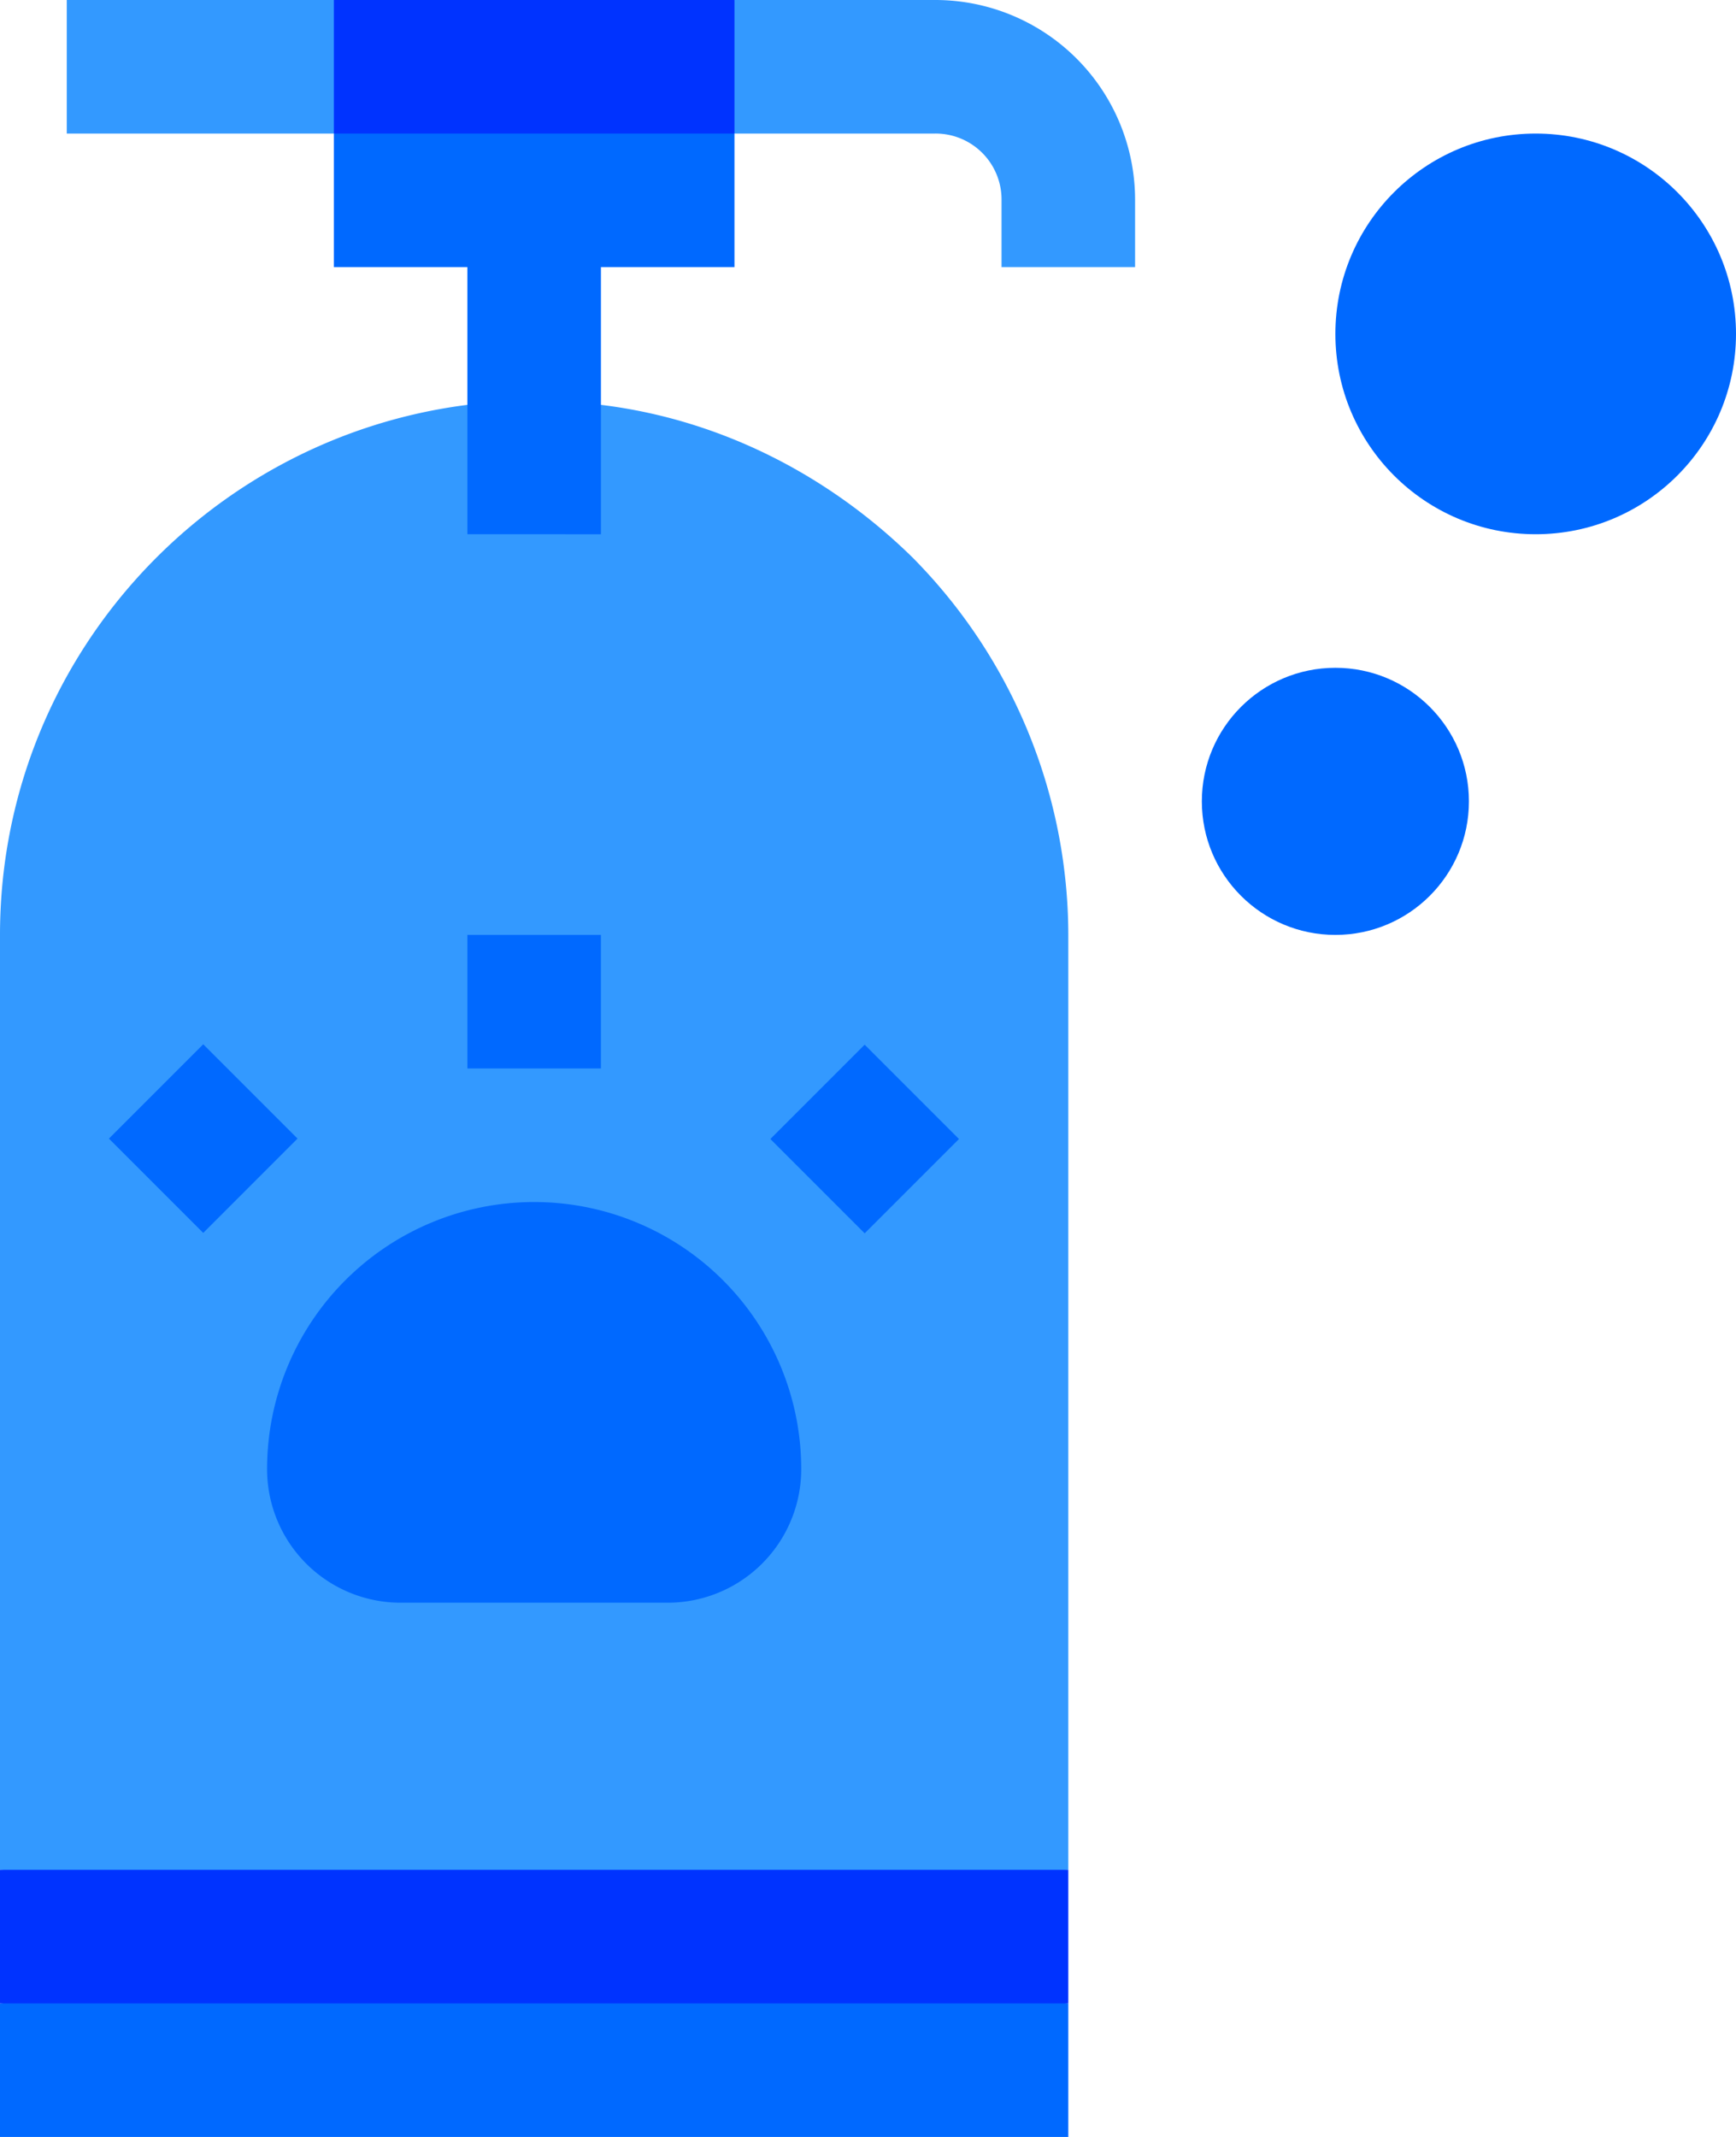
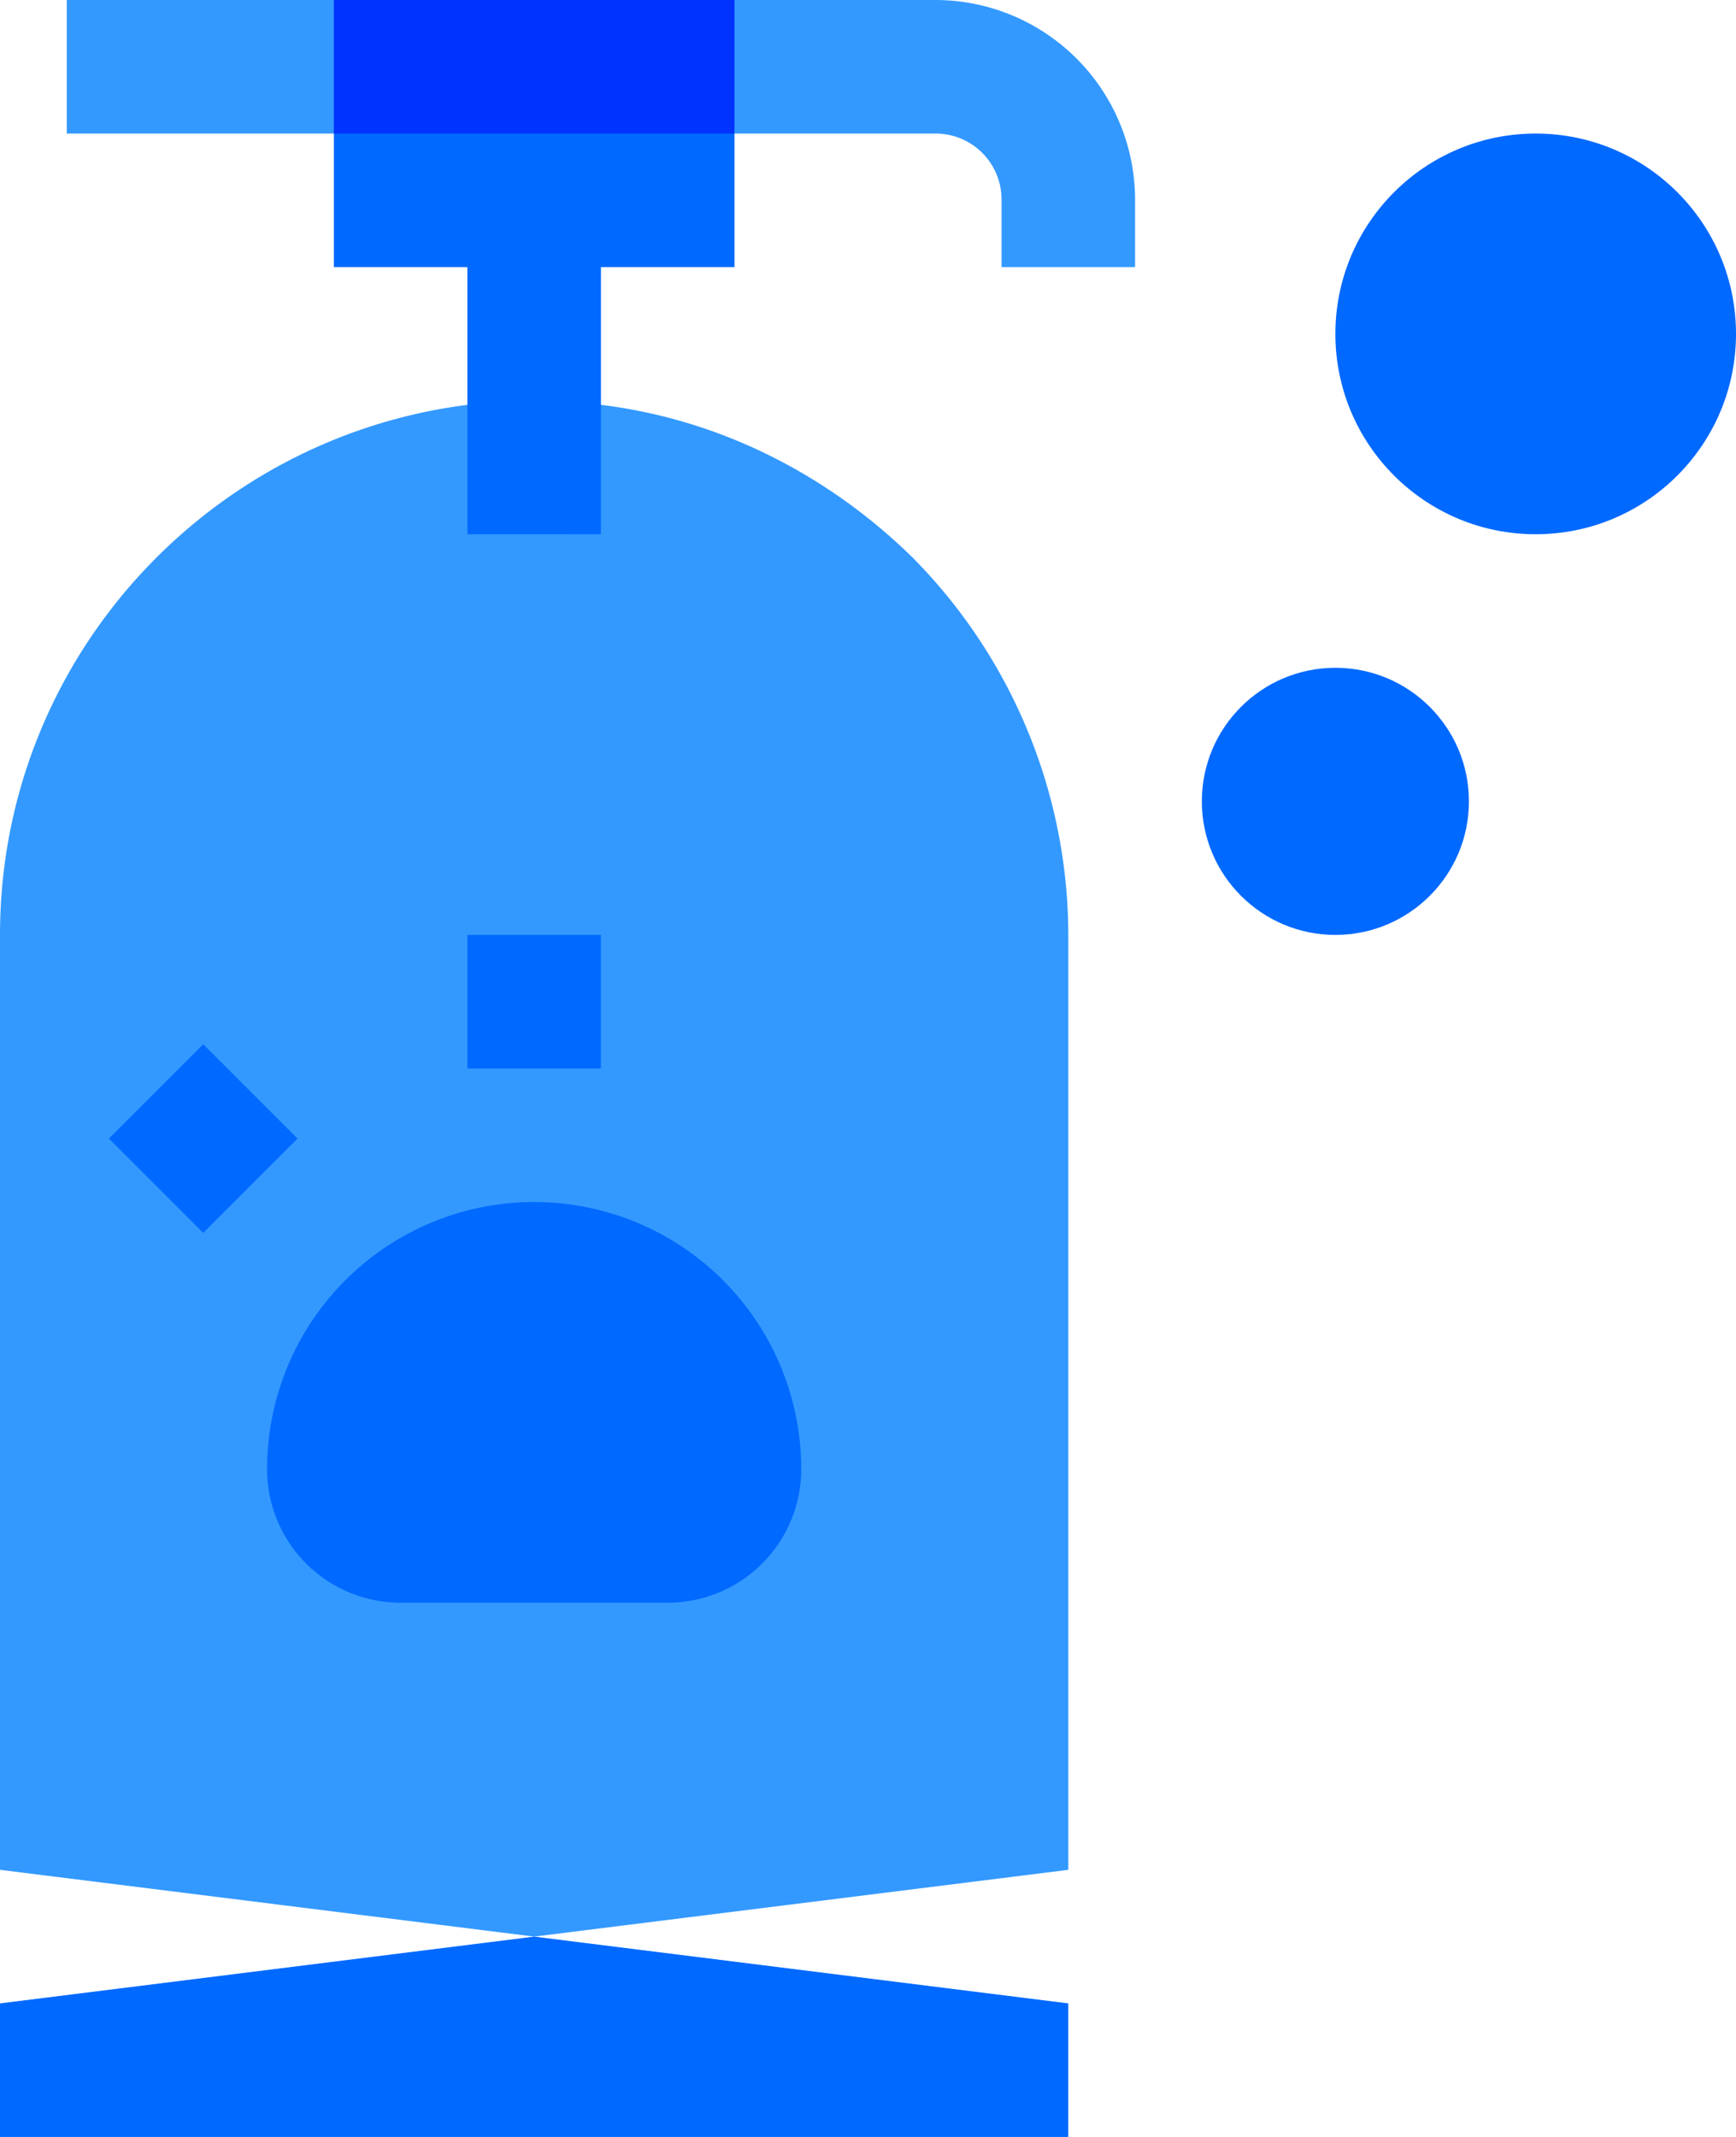
<svg xmlns="http://www.w3.org/2000/svg" viewBox="0 0 416 512">
  <g id="icon-vet-grooming">
    <path fill="#3399FF" d="M256,224V448L128,464,0,448V224C0,158.7,49,105,112,97a138.82,138.82,0,0,1,16-1,119.54,119.54,0,0,1,16,1c28.8,3.5,54.7,17,74.6,36.5A128.69,128.69,0,0,1,256,224Z" />
    <path fill="#0069FF" d="M160,384H96a32,32,0,0,1-32-32,64,64,0,0,1,128,0A32,32,0,0,1,160,384Z" />
    <path fill="#0069FF" d="M112,224h32v32H112Z" />
    <path fill="#0069FF" d="M26.1,272.8l22.6-22.6,22.6,22.6L48.7,295.4Z" />
-     <path fill="#0069FF" d="M207.2,295.5l-22.6-22.6,22.6-22.6,22.6,22.6Z" />
    <path fill="#3399FF" d="M224,0H176L128,12,80,0H16V32H80l48-16,48,16h48a15.8,15.8,0,0,1,16,16V64h32V48A47.88,47.88,0,0,0,224,0Z" />
    <path fill="#0069FF" d="M176,32V64H144v64H112V64H80V32l48-16Z" />
    <path fill="#0069FF" d="M256,480v32H0V480l128-16Z" />
    <circle fill="#0069FF" cx="320" cy="192" r="32" />
    <circle fill="#0069FF" cx="368" cy="80" r="48" />
-     <path fill="#0033FF" d="M0,448H256v32H0Z" />
    <path fill="#0033FF" d="M80,0h96V32H80Z" />
  </g>
</svg>